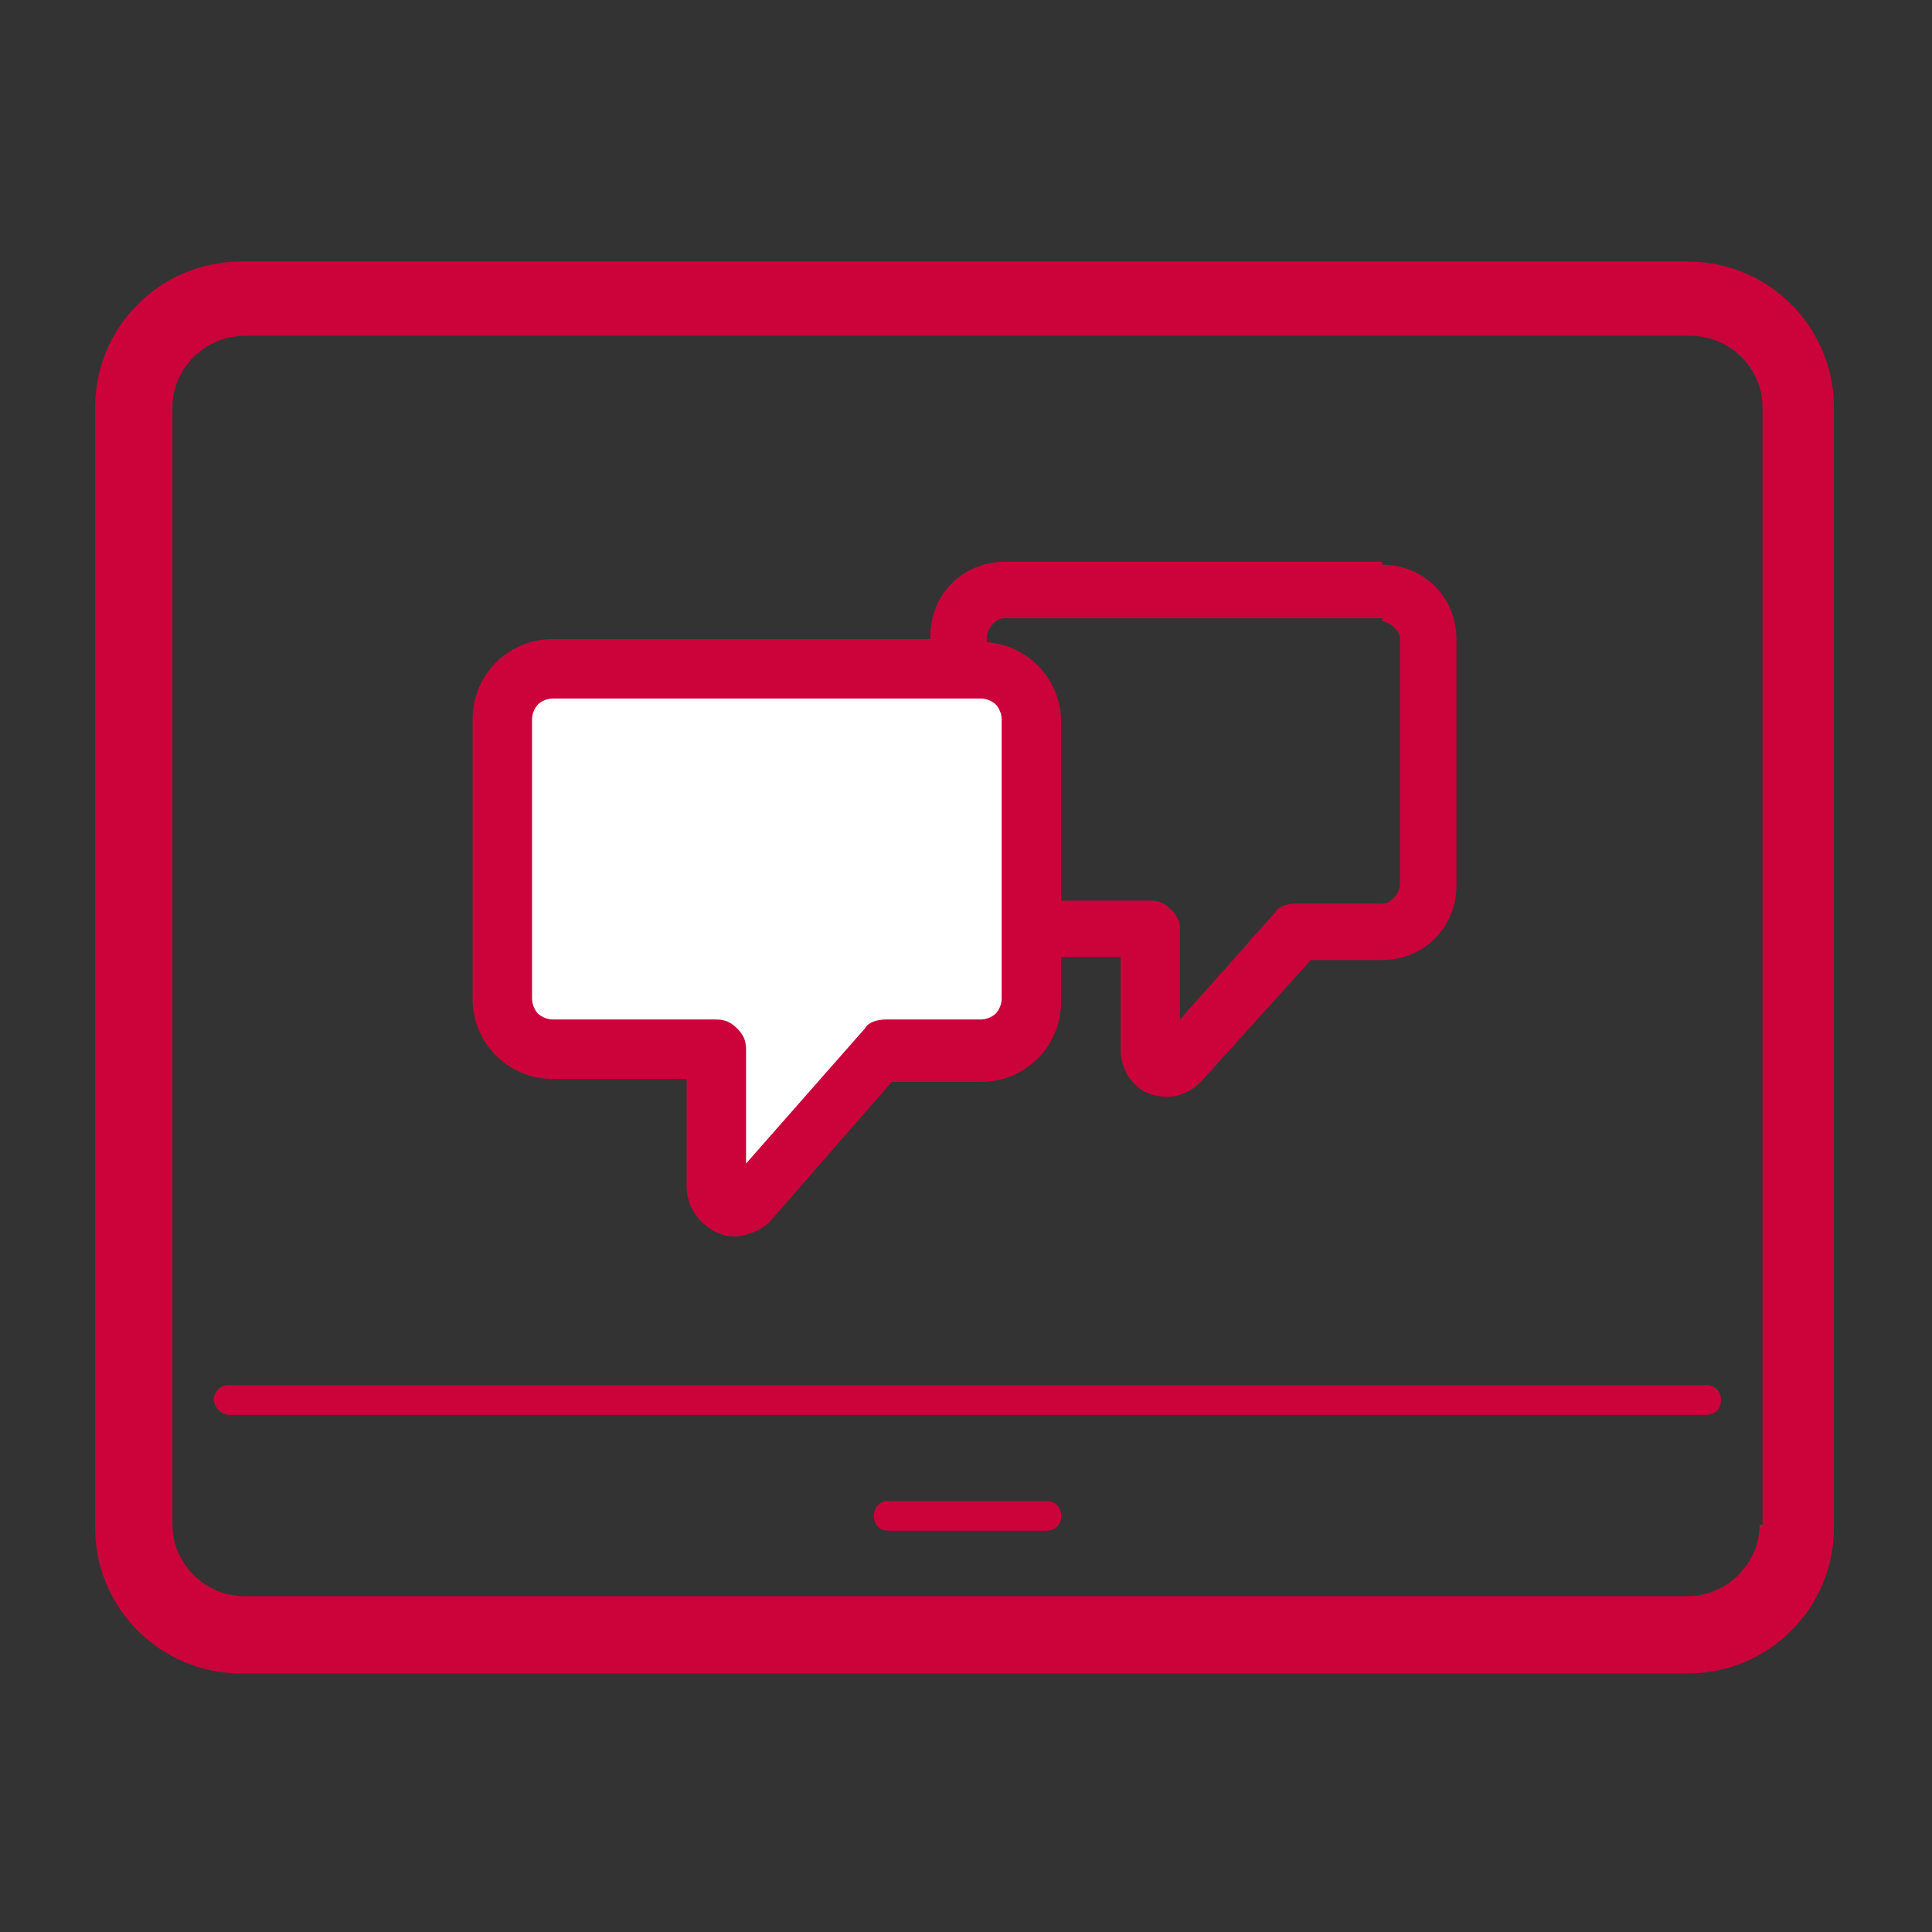
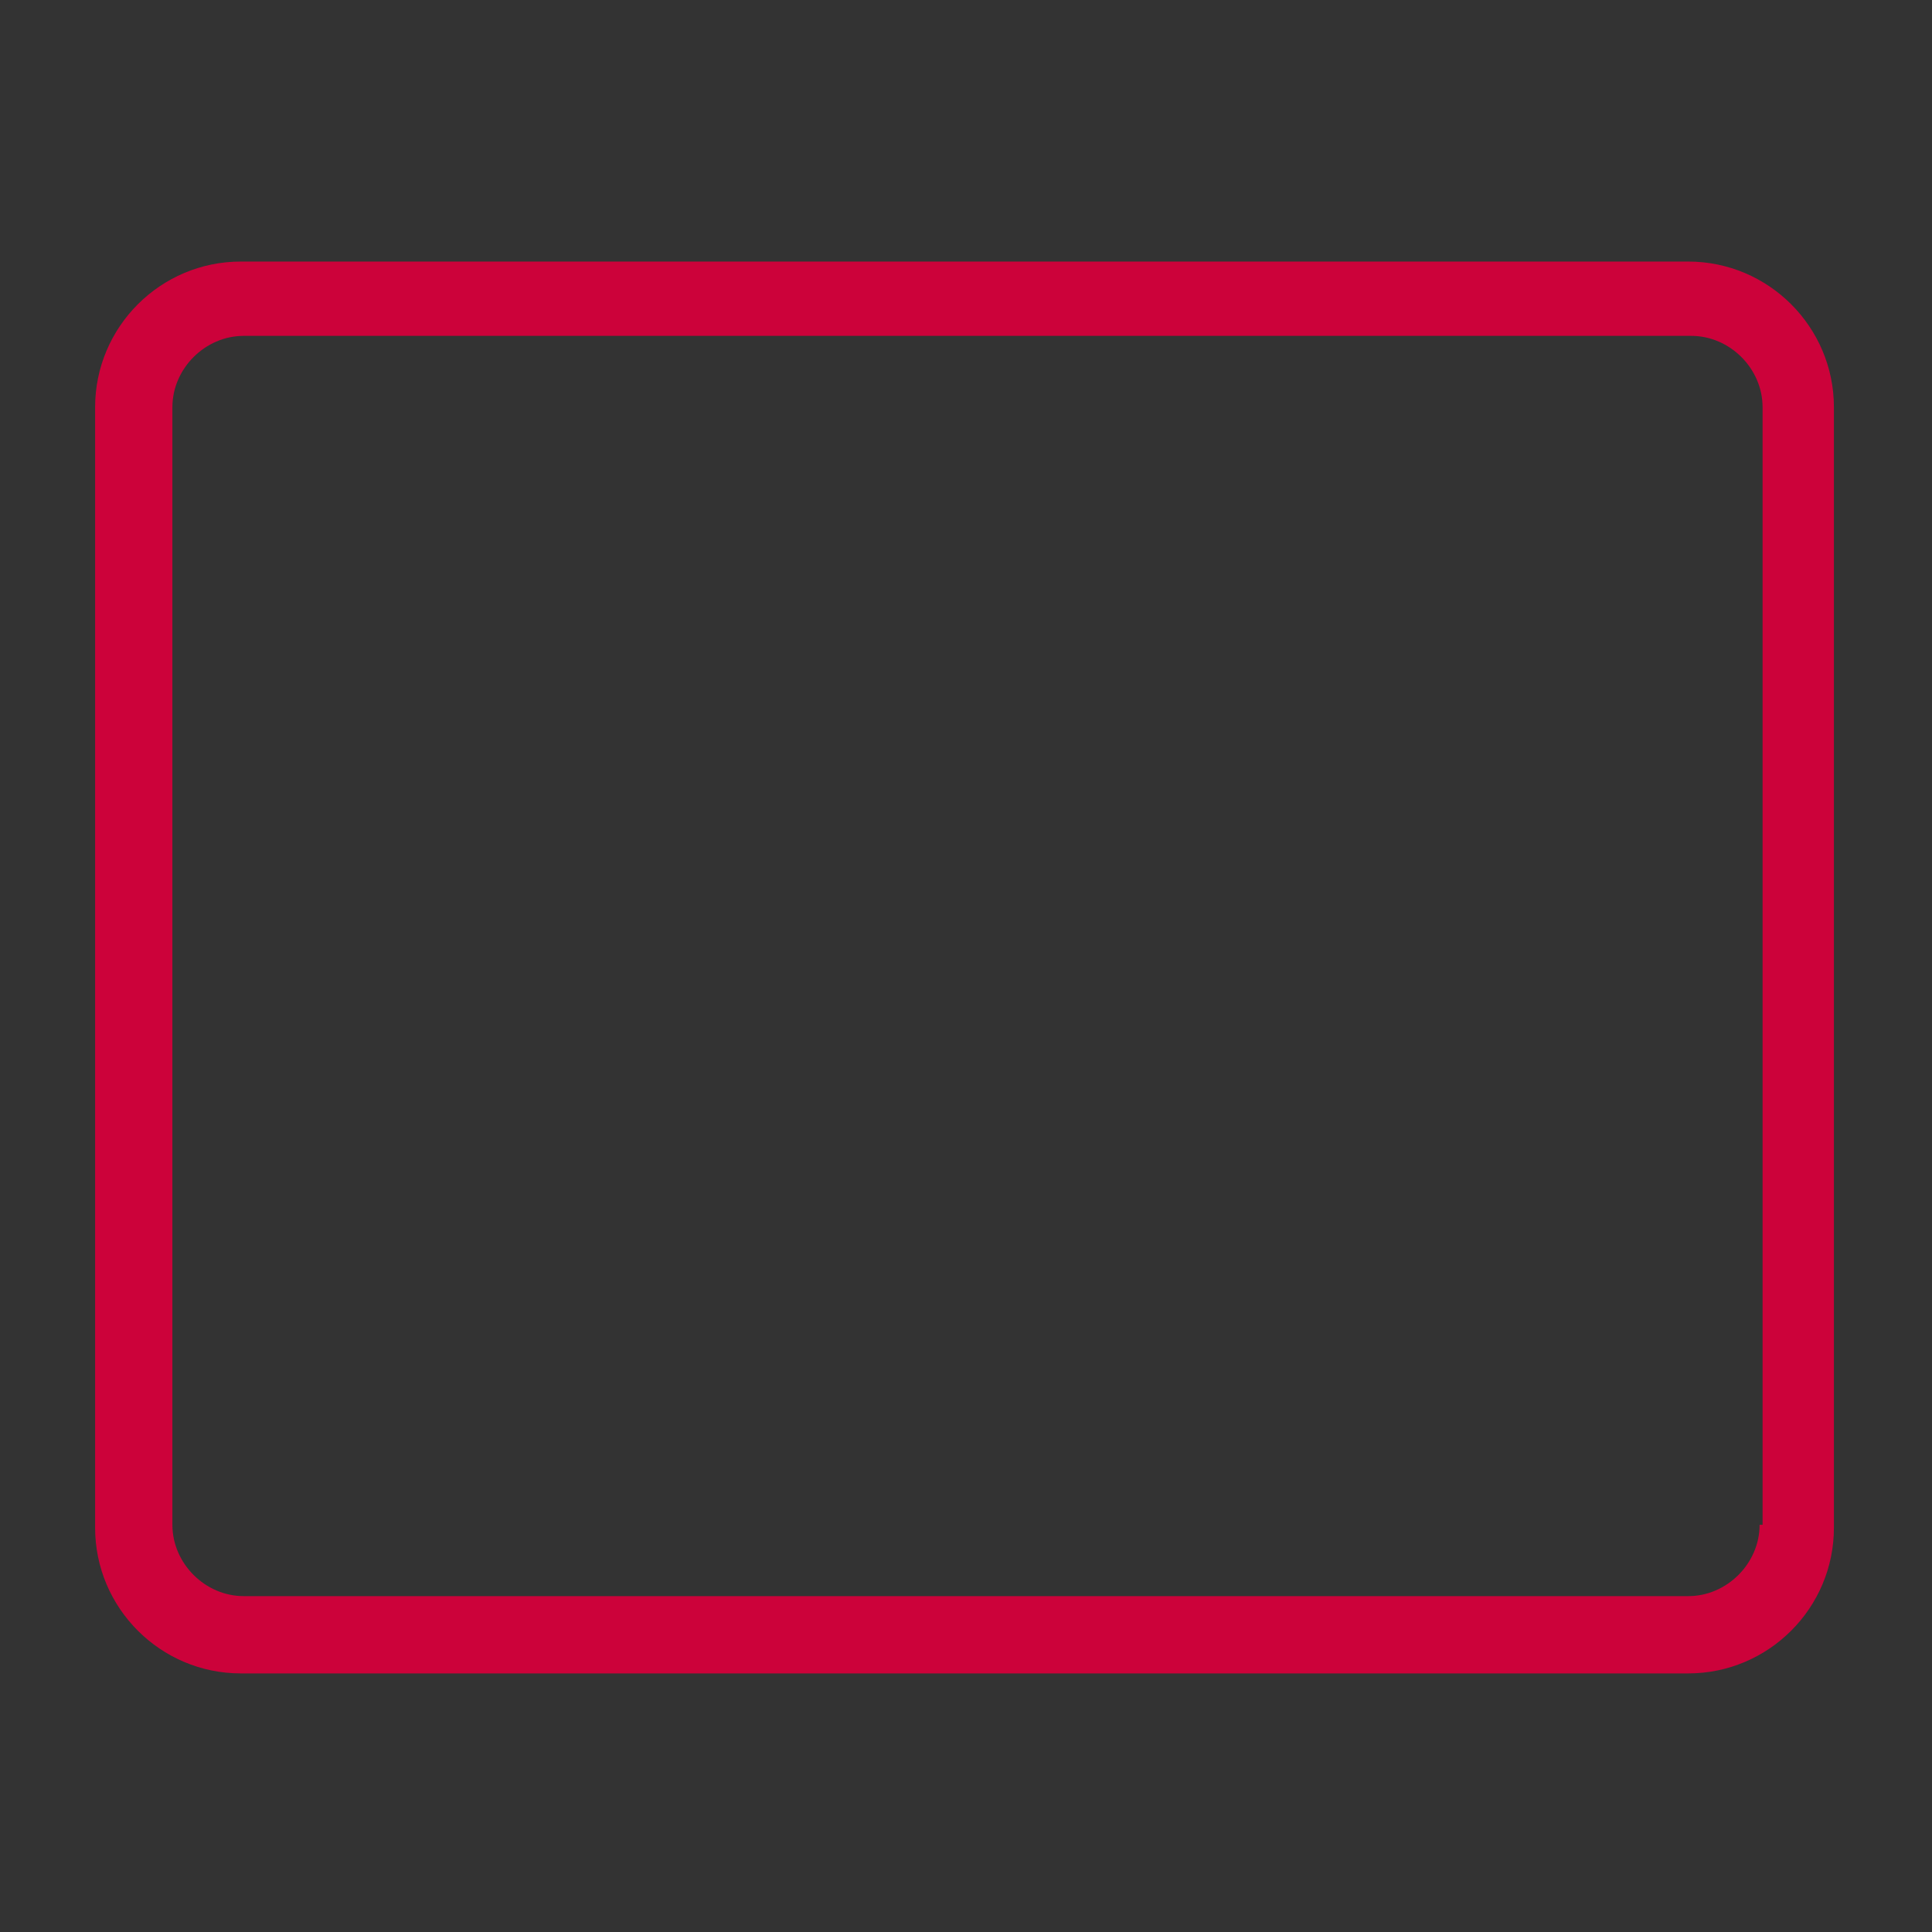
<svg xmlns="http://www.w3.org/2000/svg" version="1.1" id="Layer_1" x="0px" y="0px" width="65px" height="65px" viewBox="0 0 65 65" style="enable-background:new 0 0 65 65;" xml:space="preserve">
  <rect x="0" y="0" width="65" height="65" fill="#333333" stroke="none" />
  <style type="text/css">
	.st0{fill:#CC023A;}
	.st1{fill:#FFFFFF;}
</style>
  <g>
    <path class="st0" d="M56.8,8.8l-48.7,0c-2.7,0-4.9,2.2-4.9,4.9v37.7c0,2.7,2.2,4.9,4.9,4.9h48.7c2.7,0,4.9-2.2,4.9-4.9V13.7   C61.7,11,59.5,8.8,56.8,8.8z M59.2,51.3c0,1.3-1.1,2.4-2.4,2.4H8.2c-1.3,0-2.4-1.1-2.4-2.4V13.7c0-1.3,1.1-2.4,2.4-2.4l48.7,0   c1.3,0,2.4,1.1,2.4,2.4V51.3z" />
-     <path class="st0" d="M29.9,51.5h5.3c0.3,0,0.5-0.2,0.5-0.5c0-0.3-0.2-0.5-0.5-0.5h-5.3c-0.3,0-0.5,0.2-0.5,0.5   C29.4,51.3,29.6,51.5,29.9,51.5" />
-     <path class="st0" d="M7.7,47.6h49.7c0.3,0,0.5-0.2,0.5-0.5c0-0.3-0.2-0.5-0.5-0.5H7.7c-0.3,0-0.5,0.2-0.5,0.5   C7.2,47.3,7.4,47.6,7.7,47.6" />
-     <path class="st0" d="M46.5,19.9v-1H33.8c-1.4,0-2.5,1.1-2.5,2.5v8.3c0,1.4,1.1,2.5,2.5,2.5h3.9v3.1c0,0.5,0.2,0.9,0.5,1.2   c0.3,0.3,0.7,0.4,1.1,0.4c0.4,0,0.8-0.2,1.1-0.5l0,0l3.7-4.1h2.4c1.4,0,2.5-1.1,2.5-2.5v-8.3c0-1.4-1.1-2.5-2.5-2.5V19.9v1   c0.1,0,0.3,0.1,0.4,0.2c0.1,0.1,0.2,0.2,0.2,0.4v8.3c0,0.1-0.1,0.3-0.2,0.4c-0.1,0.1-0.2,0.2-0.4,0.2h-2.9c-0.3,0-0.6,0.1-0.7,0.3   l-4,4.5l0.7,0.7L39,35.1l0.3,0.3v-0.4c-0.1,0-0.2,0-0.3,0.1l0.3,0.3v-0.4v0.4l0.3-0.3c-0.1-0.1-0.2-0.1-0.3-0.1v0.4l0.3-0.3   l-0.3,0.3h0.4c0-0.1-0.1-0.2-0.1-0.3l-0.3,0.3h0.4v-4.1c0-0.3-0.1-0.5-0.3-0.7c-0.2-0.2-0.4-0.3-0.7-0.3h-4.9   c-0.1,0-0.3-0.1-0.4-0.2c-0.1-0.1-0.2-0.2-0.2-0.4v-8.3c0-0.1,0.1-0.3,0.2-0.4c0.1-0.1,0.2-0.2,0.4-0.2h12.8V19.9z" />
-     <path class="st1" d="M33,22.5H18.6c-1,0-1.7,0.8-1.7,1.7v9.4c0,1,0.8,1.7,1.7,1.7h5.5v4.6c0,0.6,0.7,0.9,1.1,0.5l4.4-5H33   c1,0,1.7-0.8,1.7-1.7v-9.4C34.7,23.3,33.9,22.5,33,22.5z" />
-     <path class="st0" d="M33,22.5v-1H18.6c-1.5,0-2.7,1.2-2.7,2.7v9.4c0,1.5,1.2,2.7,2.7,2.7h4.5v3.6c0,0.5,0.2,0.9,0.5,1.2   c0.3,0.3,0.7,0.5,1.1,0.5c0.4,0,0.9-0.2,1.2-0.5l0,0l4.1-4.7H33c1.5,0,2.7-1.2,2.7-2.7v-9.4c0-1.5-1.2-2.7-2.7-2.7V22.5v1   c0.2,0,0.4,0.1,0.5,0.2c0.1,0.1,0.2,0.3,0.2,0.5v9.4c0,0.2-0.1,0.4-0.2,0.5c-0.1,0.1-0.3,0.2-0.5,0.2h-3.2c-0.3,0-0.6,0.1-0.7,0.3   l-4.4,5l0.7,0.7l-0.7-0.7l0.2,0.2v-0.3l-0.2,0.1l0.2,0.2v-0.3v0.3l0.2-0.2l-0.2-0.1v0.3l0.2-0.2l-0.2,0.2h0.3L25,39.7l-0.2,0.2h0.3   v-4.6c0-0.3-0.1-0.5-0.3-0.7c-0.2-0.2-0.4-0.3-0.7-0.3h-5.5c-0.2,0-0.4-0.1-0.5-0.2c-0.1-0.1-0.2-0.3-0.2-0.5v-9.4   c0-0.2,0.1-0.4,0.2-0.5c0.1-0.1,0.3-0.2,0.5-0.2H33V22.5z" />
  </g>
</svg>